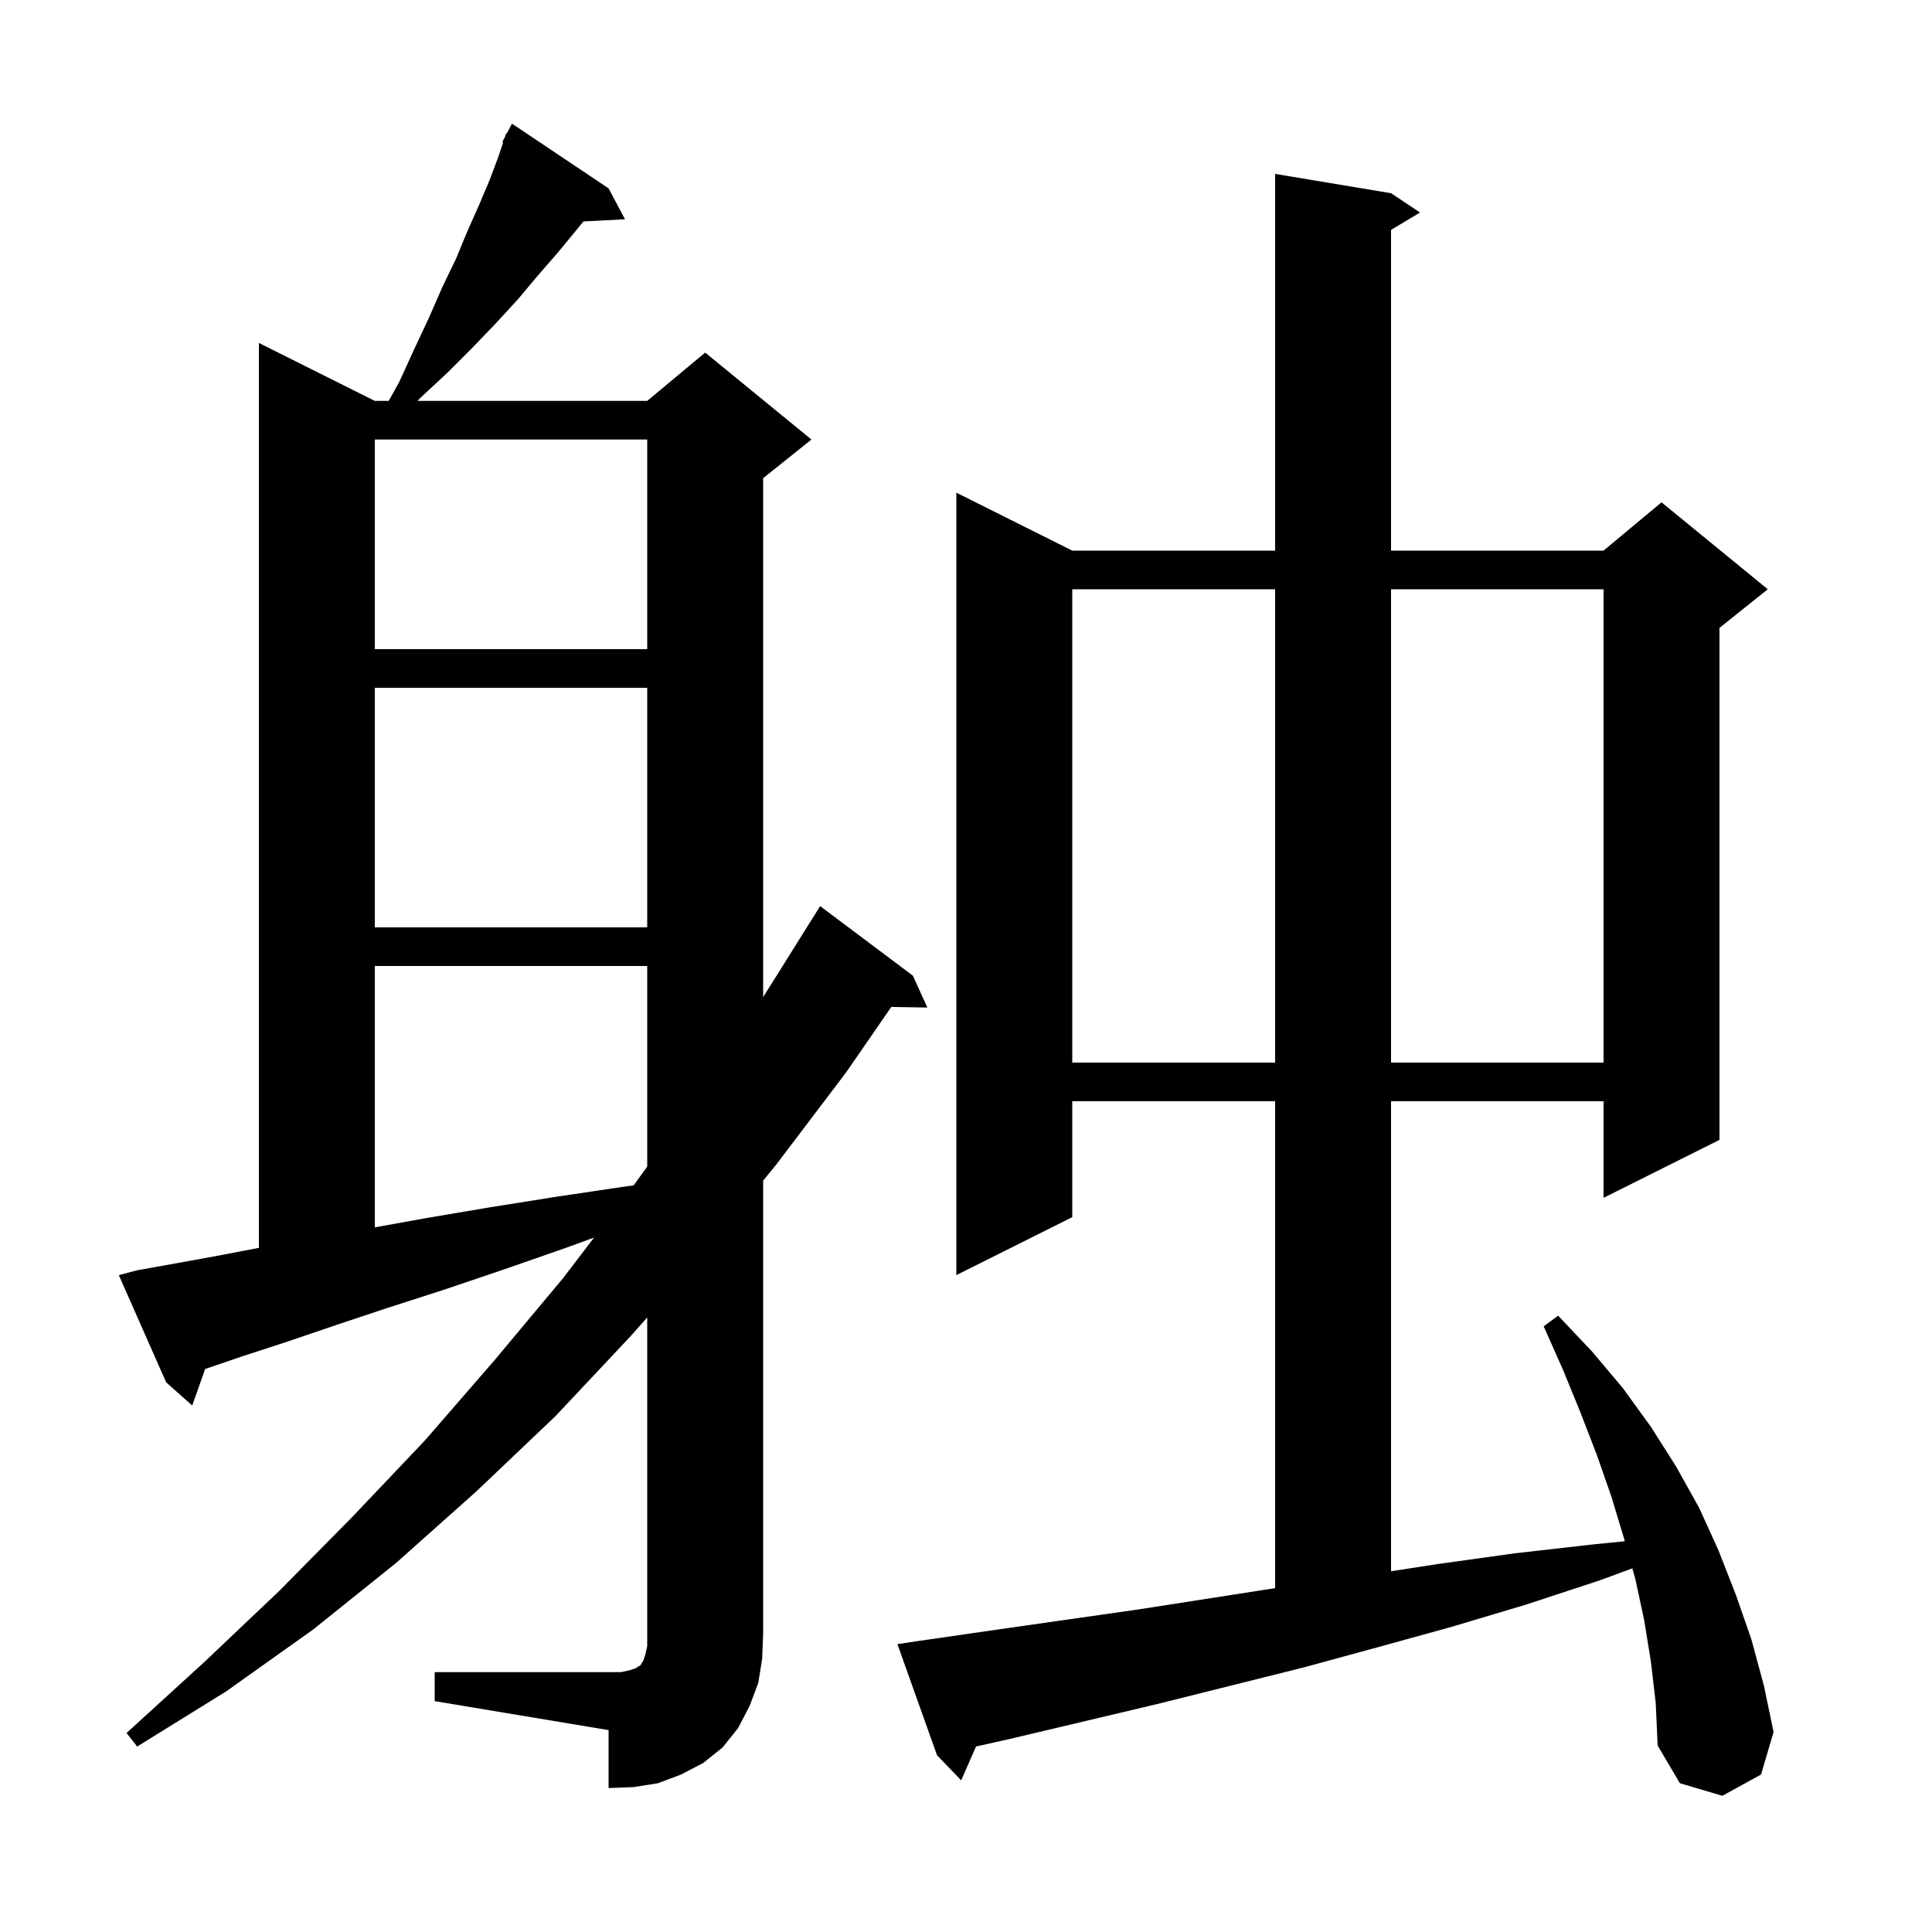
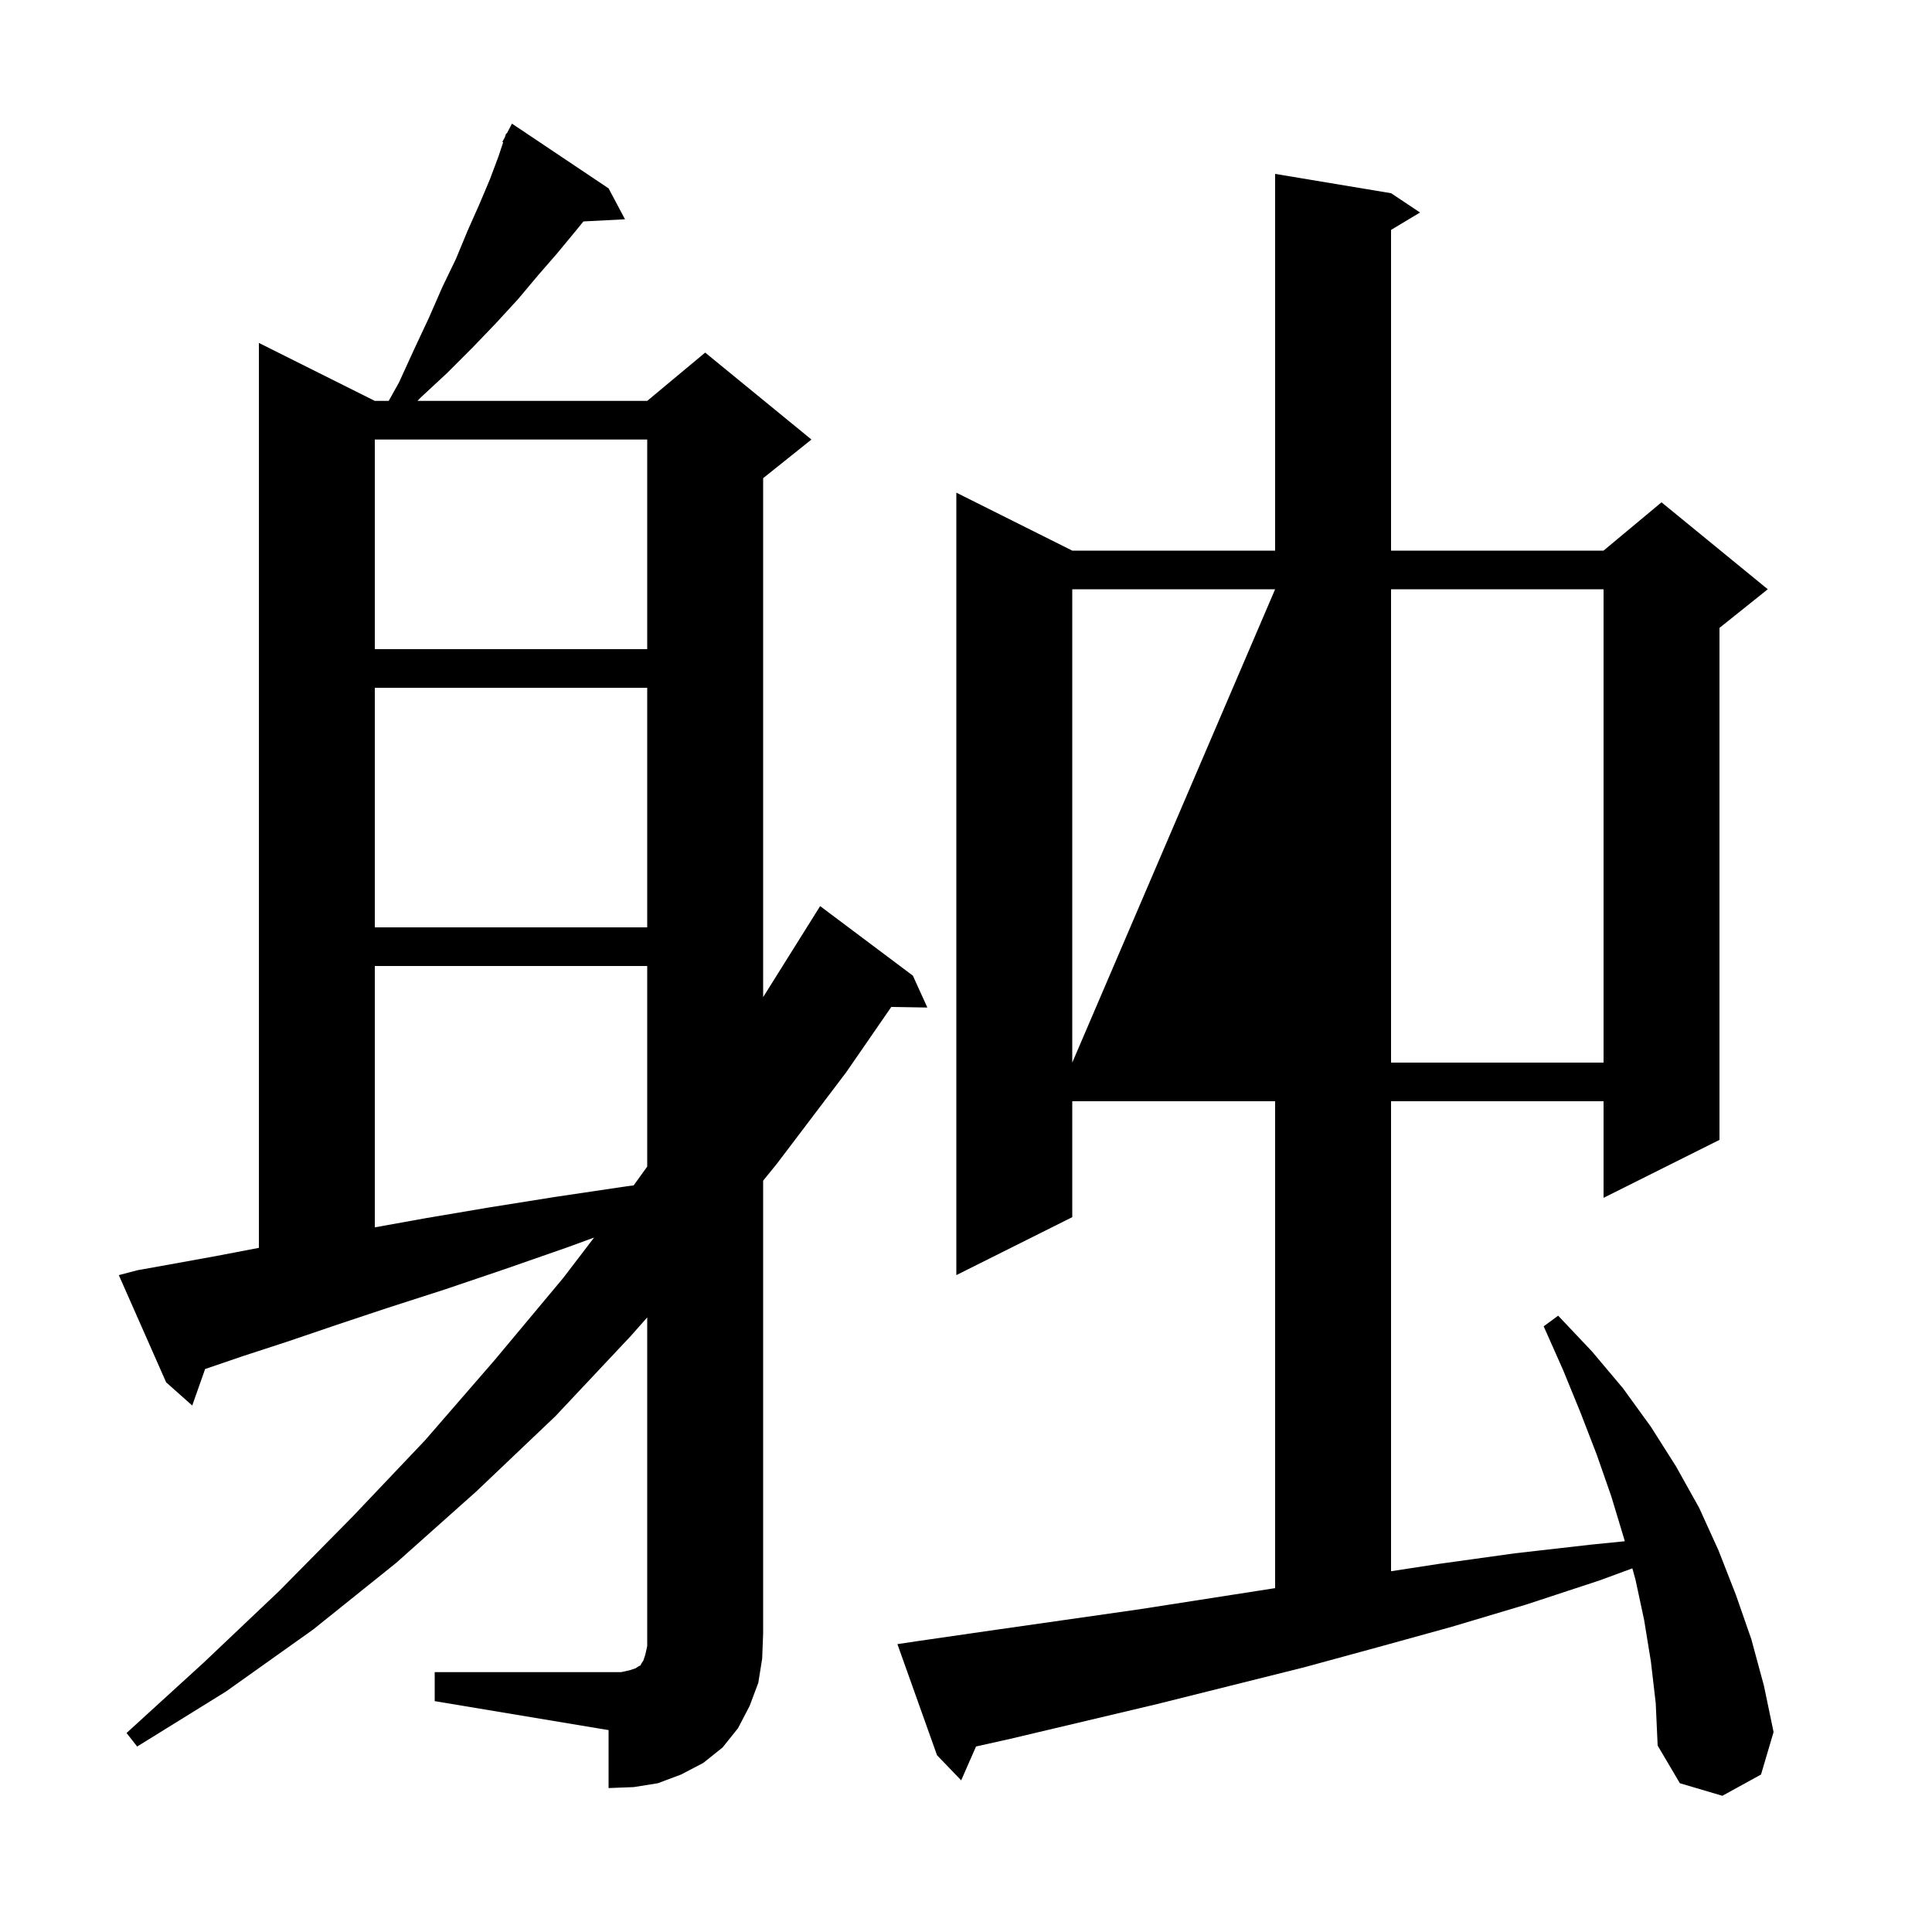
<svg xmlns="http://www.w3.org/2000/svg" version="1.1" baseProfile="full" viewBox="0 0 200 200" width="200" height="200">
  <g fill="currentColor">
-     <path d="M 170.9 172.0 L 170.2 167.7 L 169.3 163.5 L 168.98 162.355 L 165.6 163.6 L 158.0 166.1 L 150.3 168.4 L 142.7 170.5 L 135.0 172.6 L 119.8 176.4 L 104.6 180.0 L 101.039 180.796 L 99.5 184.3 L 97.0 181.7 L 92.9 170.2 L 94.9 169.9 L 102.5 168.8 L 117.9 166.6 L 132.0 164.403 L 132.0 114.0 L 111.0 114.0 L 111.0 126.0 L 99.0 132.0 L 99.0 51.0 L 111.0 57.0 L 132.0 57.0 L 132.0 18.0 L 144.0 20.0 L 147.0 22.0 L 144.0 23.8 L 144.0 57.0 L 166.0 57.0 L 172.0 52.0 L 183.0 61.0 L 178.0 65.0 L 178.0 118.0 L 166.0 124.0 L 166.0 114.0 L 144.0 114.0 L 144.0 162.654 L 148.9 161.9 L 156.8 160.8 L 164.7 159.9 L 168.198 159.55 L 168.1 159.2 L 166.8 154.9 L 165.3 150.6 L 163.6 146.2 L 161.8 141.8 L 159.8 137.3 L 161.3 136.2 L 164.8 139.9 L 168.0 143.7 L 170.9 147.7 L 173.5 151.8 L 175.9 156.1 L 177.9 160.5 L 179.7 165.1 L 181.3 169.7 L 182.6 174.5 L 183.6 179.3 L 182.3 183.7 L 178.3 185.9 L 173.9 184.6 L 171.6 180.7 L 171.4 176.3 Z M 45.0 173.1 L 64.3 173.1 L 65.2 172.9 L 65.8 172.7 L 66.1 172.5 L 66.3 172.4 L 66.4 172.2 L 66.6 171.9 L 66.8 171.3 L 67.0 170.4 L 67.0 136.379 L 65.3 138.3 L 57.5 146.6 L 49.3 154.4 L 41.0 161.8 L 32.4 168.7 L 23.4 175.1 L 14.2 180.8 L 13.1 179.4 L 21.1 172.1 L 28.9 164.7 L 36.5 157.0 L 44.0 149.1 L 51.2 140.8 L 58.3 132.3 L 61.501 128.111 L 58.8 129.1 L 52.2 131.4 L 46.0 133.5 L 40.1 135.4 L 34.7 137.2 L 29.7 138.9 L 25.1 140.4 L 21.234 141.72 L 19.9 145.5 L 17.2 143.1 L 12.3 132.0 L 14.2 131.5 L 18.1 130.8 L 22.5 130.0 L 26.8 129.177 L 26.8 35.5 L 38.8 41.5 L 40.238 41.5 L 41.3 39.6 L 42.9 36.1 L 44.4 32.9 L 45.8 29.7 L 47.2 26.8 L 48.4 23.9 L 49.6 21.2 L 50.7 18.6 L 51.6 16.2 L 52.087 14.738 L 52.0 14.7 L 52.273 14.182 L 52.4 13.8 L 52.457 13.831 L 53.0 12.8 L 63.0 19.5 L 64.7 22.7 L 60.4 22.922 L 59.6 23.9 L 57.7 26.2 L 55.7 28.5 L 53.6 31.0 L 51.3 33.5 L 48.9 36.0 L 46.3 38.6 L 43.5 41.2 L 43.221 41.5 L 67.0 41.5 L 73.0 36.5 L 84.0 45.5 L 79.0 49.5 L 79.0 103.223 L 84.4 94.6 L 84.9 93.8 L 94.5 101.0 L 96.0 104.3 L 92.267 104.237 L 87.6 111.0 L 80.4 120.5 L 79.0 122.222 L 79.0 169.1 L 78.9 171.7 L 78.5 174.2 L 77.6 176.6 L 76.4 178.9 L 74.8 180.9 L 72.8 182.5 L 70.5 183.7 L 68.1 184.6 L 65.6 185.0 L 63.0 185.1 L 63.0 179.1 L 45.0 176.1 Z M 38.8 100.0 L 38.8 127.056 L 44.1 126.1 L 50.6 125.0 L 57.5 123.9 L 64.9 122.8 L 65.596 122.712 L 67.0 120.763 L 67.0 100.0 Z M 111.0 61.0 L 111.0 110.0 L 132.0 110.0 L 132.0 61.0 Z M 144.0 61.0 L 144.0 110.0 L 166.0 110.0 L 166.0 61.0 Z M 38.8 71.2 L 38.8 96.0 L 67.0 96.0 L 67.0 71.2 Z M 38.8 45.5 L 38.8 67.2 L 67.0 67.2 L 67.0 45.5 Z " />
+     <path d="M 170.9 172.0 L 170.2 167.7 L 169.3 163.5 L 168.98 162.355 L 165.6 163.6 L 158.0 166.1 L 150.3 168.4 L 142.7 170.5 L 135.0 172.6 L 119.8 176.4 L 104.6 180.0 L 101.039 180.796 L 99.5 184.3 L 97.0 181.7 L 92.9 170.2 L 94.9 169.9 L 102.5 168.8 L 117.9 166.6 L 132.0 164.403 L 132.0 114.0 L 111.0 114.0 L 111.0 126.0 L 99.0 132.0 L 99.0 51.0 L 111.0 57.0 L 132.0 57.0 L 132.0 18.0 L 144.0 20.0 L 147.0 22.0 L 144.0 23.8 L 144.0 57.0 L 166.0 57.0 L 172.0 52.0 L 183.0 61.0 L 178.0 65.0 L 178.0 118.0 L 166.0 124.0 L 166.0 114.0 L 144.0 114.0 L 144.0 162.654 L 148.9 161.9 L 156.8 160.8 L 164.7 159.9 L 168.198 159.55 L 168.1 159.2 L 166.8 154.9 L 165.3 150.6 L 163.6 146.2 L 161.8 141.8 L 159.8 137.3 L 161.3 136.2 L 164.8 139.9 L 168.0 143.7 L 170.9 147.7 L 173.5 151.8 L 175.9 156.1 L 177.9 160.5 L 179.7 165.1 L 181.3 169.7 L 182.6 174.5 L 183.6 179.3 L 182.3 183.7 L 178.3 185.9 L 173.9 184.6 L 171.6 180.7 L 171.4 176.3 Z M 45.0 173.1 L 64.3 173.1 L 65.2 172.9 L 65.8 172.7 L 66.1 172.5 L 66.3 172.4 L 66.4 172.2 L 66.6 171.9 L 66.8 171.3 L 67.0 170.4 L 67.0 136.379 L 65.3 138.3 L 57.5 146.6 L 49.3 154.4 L 41.0 161.8 L 32.4 168.7 L 23.4 175.1 L 14.2 180.8 L 13.1 179.4 L 21.1 172.1 L 28.9 164.7 L 36.5 157.0 L 44.0 149.1 L 51.2 140.8 L 58.3 132.3 L 61.501 128.111 L 58.8 129.1 L 52.2 131.4 L 46.0 133.5 L 40.1 135.4 L 34.7 137.2 L 29.7 138.9 L 25.1 140.4 L 21.234 141.72 L 19.9 145.5 L 17.2 143.1 L 12.3 132.0 L 14.2 131.5 L 18.1 130.8 L 22.5 130.0 L 26.8 129.177 L 26.8 35.5 L 38.8 41.5 L 40.238 41.5 L 41.3 39.6 L 42.9 36.1 L 44.4 32.9 L 45.8 29.7 L 47.2 26.8 L 48.4 23.9 L 49.6 21.2 L 50.7 18.6 L 51.6 16.2 L 52.087 14.738 L 52.0 14.7 L 52.273 14.182 L 52.4 13.8 L 52.457 13.831 L 53.0 12.8 L 63.0 19.5 L 64.7 22.7 L 60.4 22.922 L 59.6 23.9 L 57.7 26.2 L 55.7 28.5 L 53.6 31.0 L 51.3 33.5 L 48.9 36.0 L 46.3 38.6 L 43.5 41.2 L 43.221 41.5 L 67.0 41.5 L 73.0 36.5 L 84.0 45.5 L 79.0 49.5 L 79.0 103.223 L 84.4 94.6 L 84.9 93.8 L 94.5 101.0 L 96.0 104.3 L 92.267 104.237 L 87.6 111.0 L 80.4 120.5 L 79.0 122.222 L 79.0 169.1 L 78.9 171.7 L 78.5 174.2 L 77.6 176.6 L 76.4 178.9 L 74.8 180.9 L 72.8 182.5 L 70.5 183.7 L 68.1 184.6 L 65.6 185.0 L 63.0 185.1 L 63.0 179.1 L 45.0 176.1 Z M 38.8 100.0 L 38.8 127.056 L 44.1 126.1 L 50.6 125.0 L 57.5 123.9 L 64.9 122.8 L 65.596 122.712 L 67.0 120.763 L 67.0 100.0 Z M 111.0 61.0 L 111.0 110.0 L 132.0 61.0 Z M 144.0 61.0 L 144.0 110.0 L 166.0 110.0 L 166.0 61.0 Z M 38.8 71.2 L 38.8 96.0 L 67.0 96.0 L 67.0 71.2 Z M 38.8 45.5 L 38.8 67.2 L 67.0 67.2 L 67.0 45.5 Z " />
  </g>
</svg>